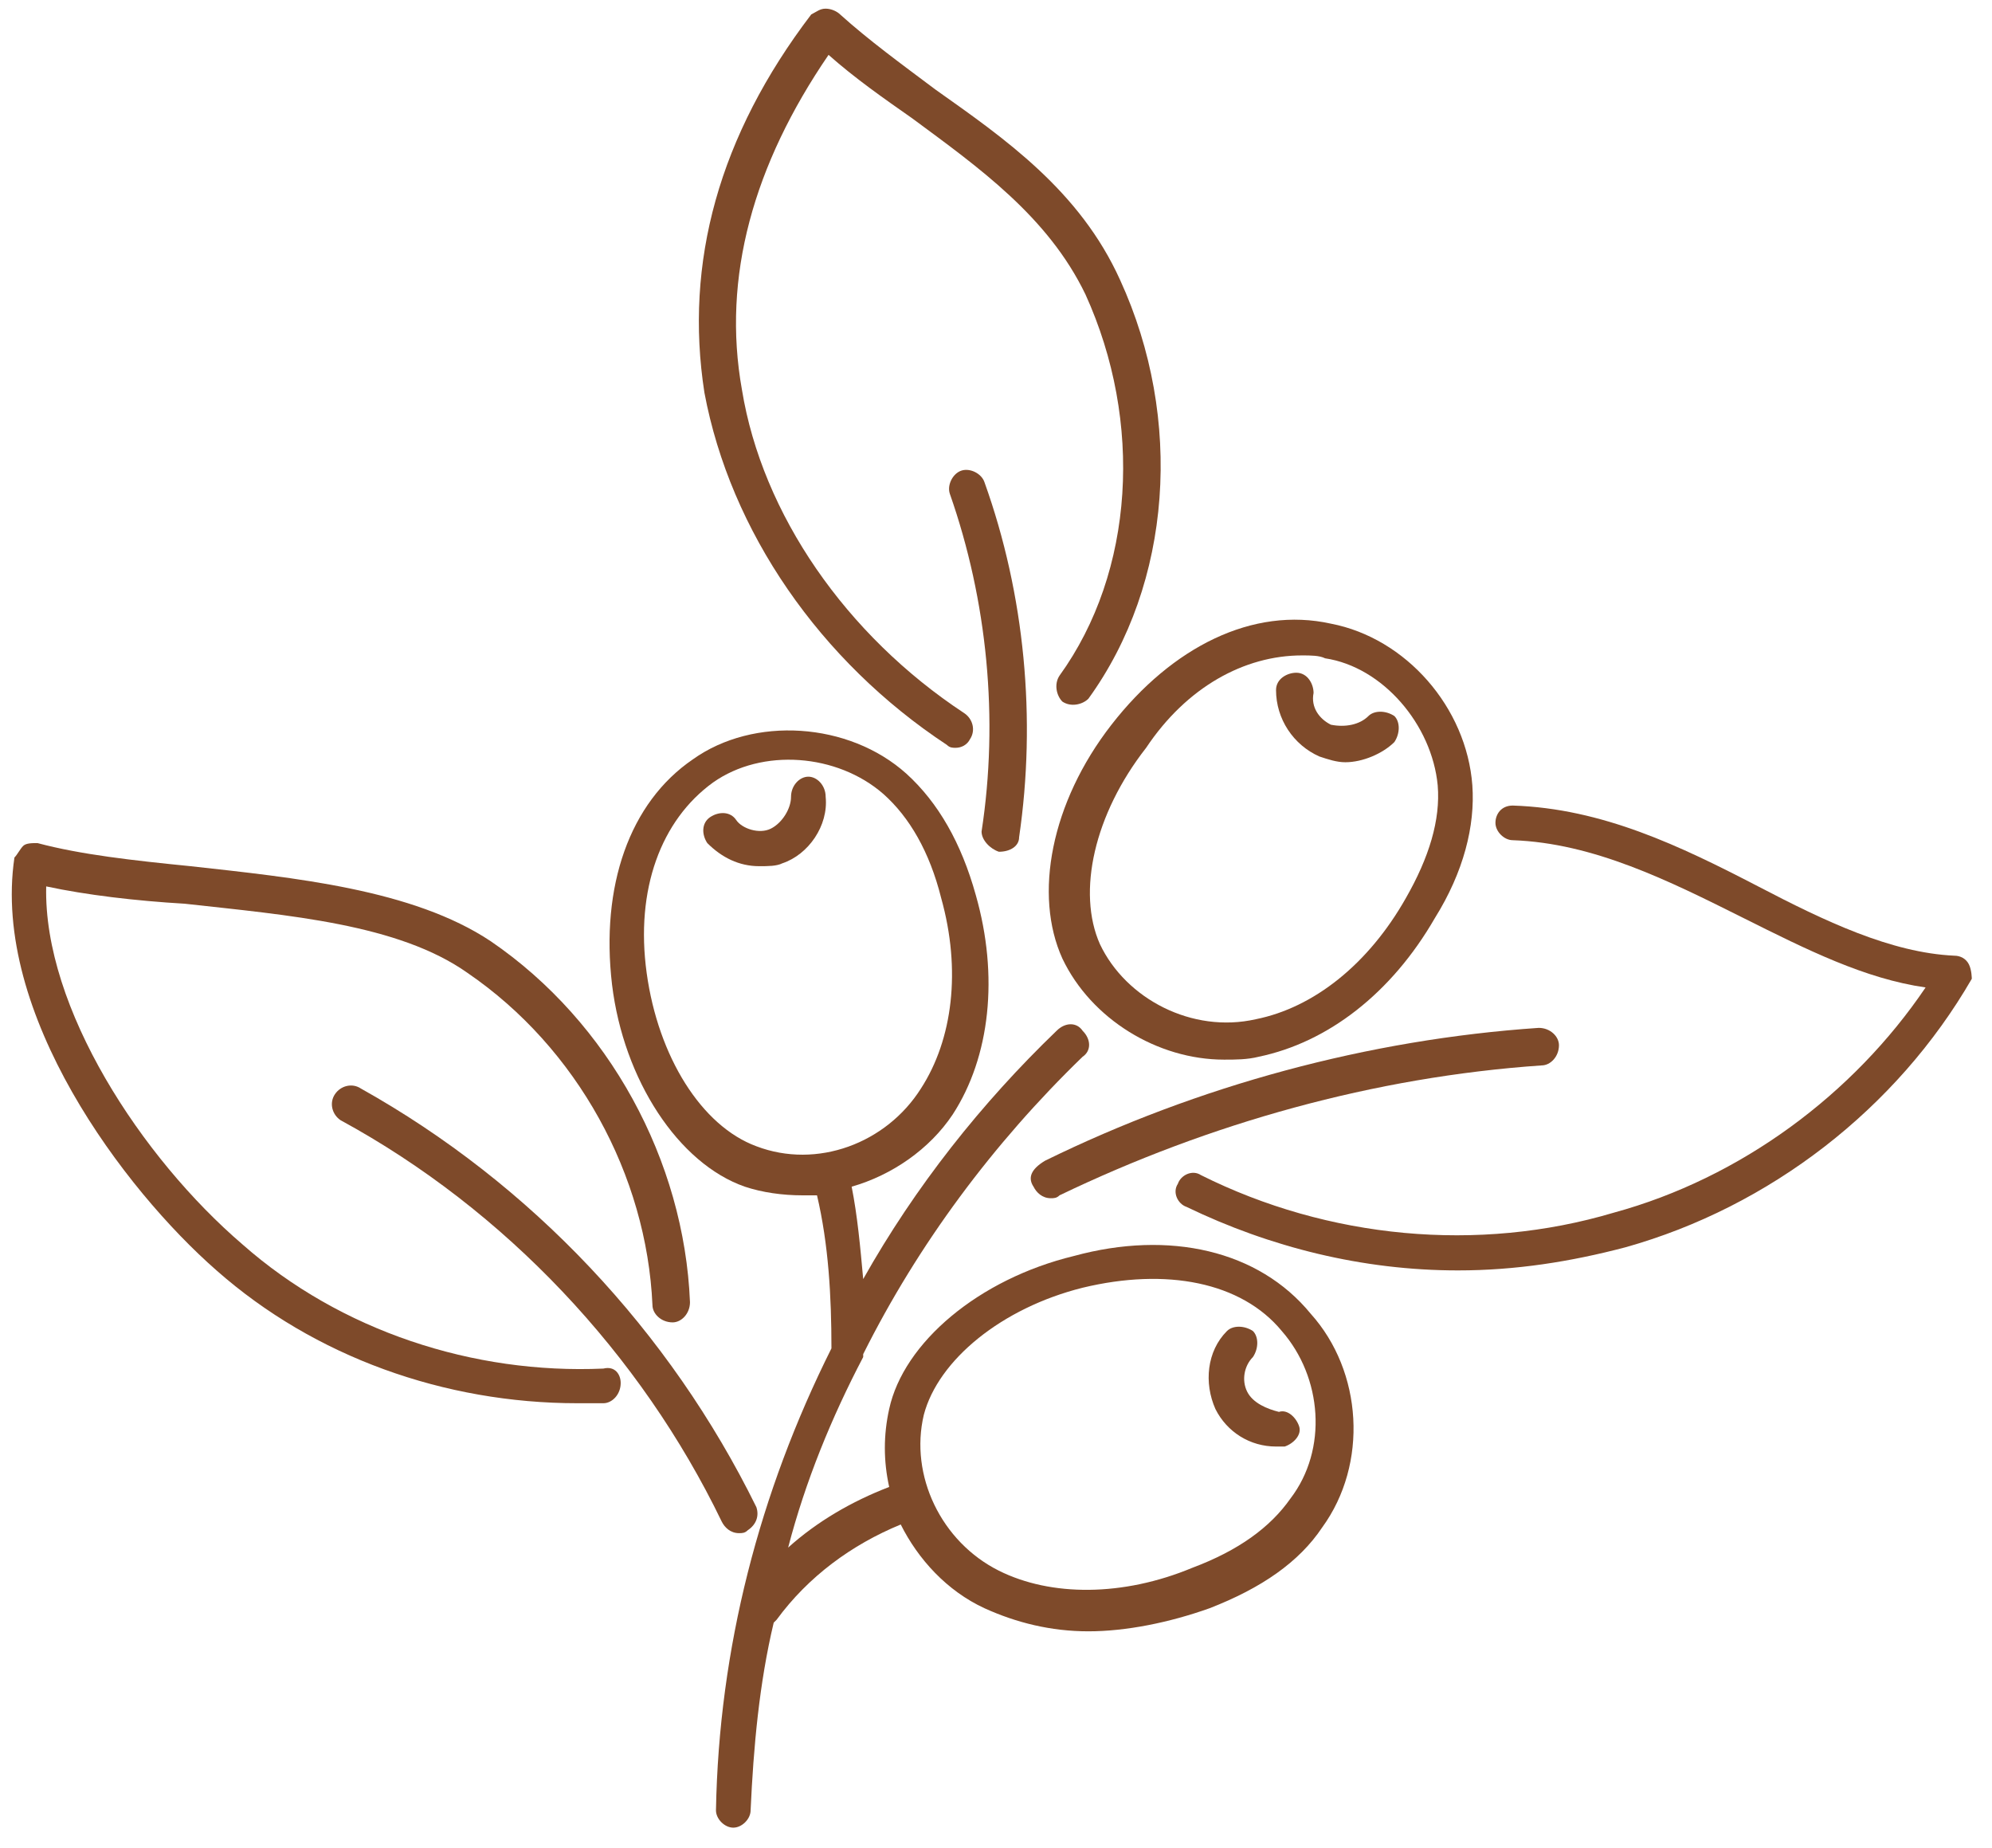
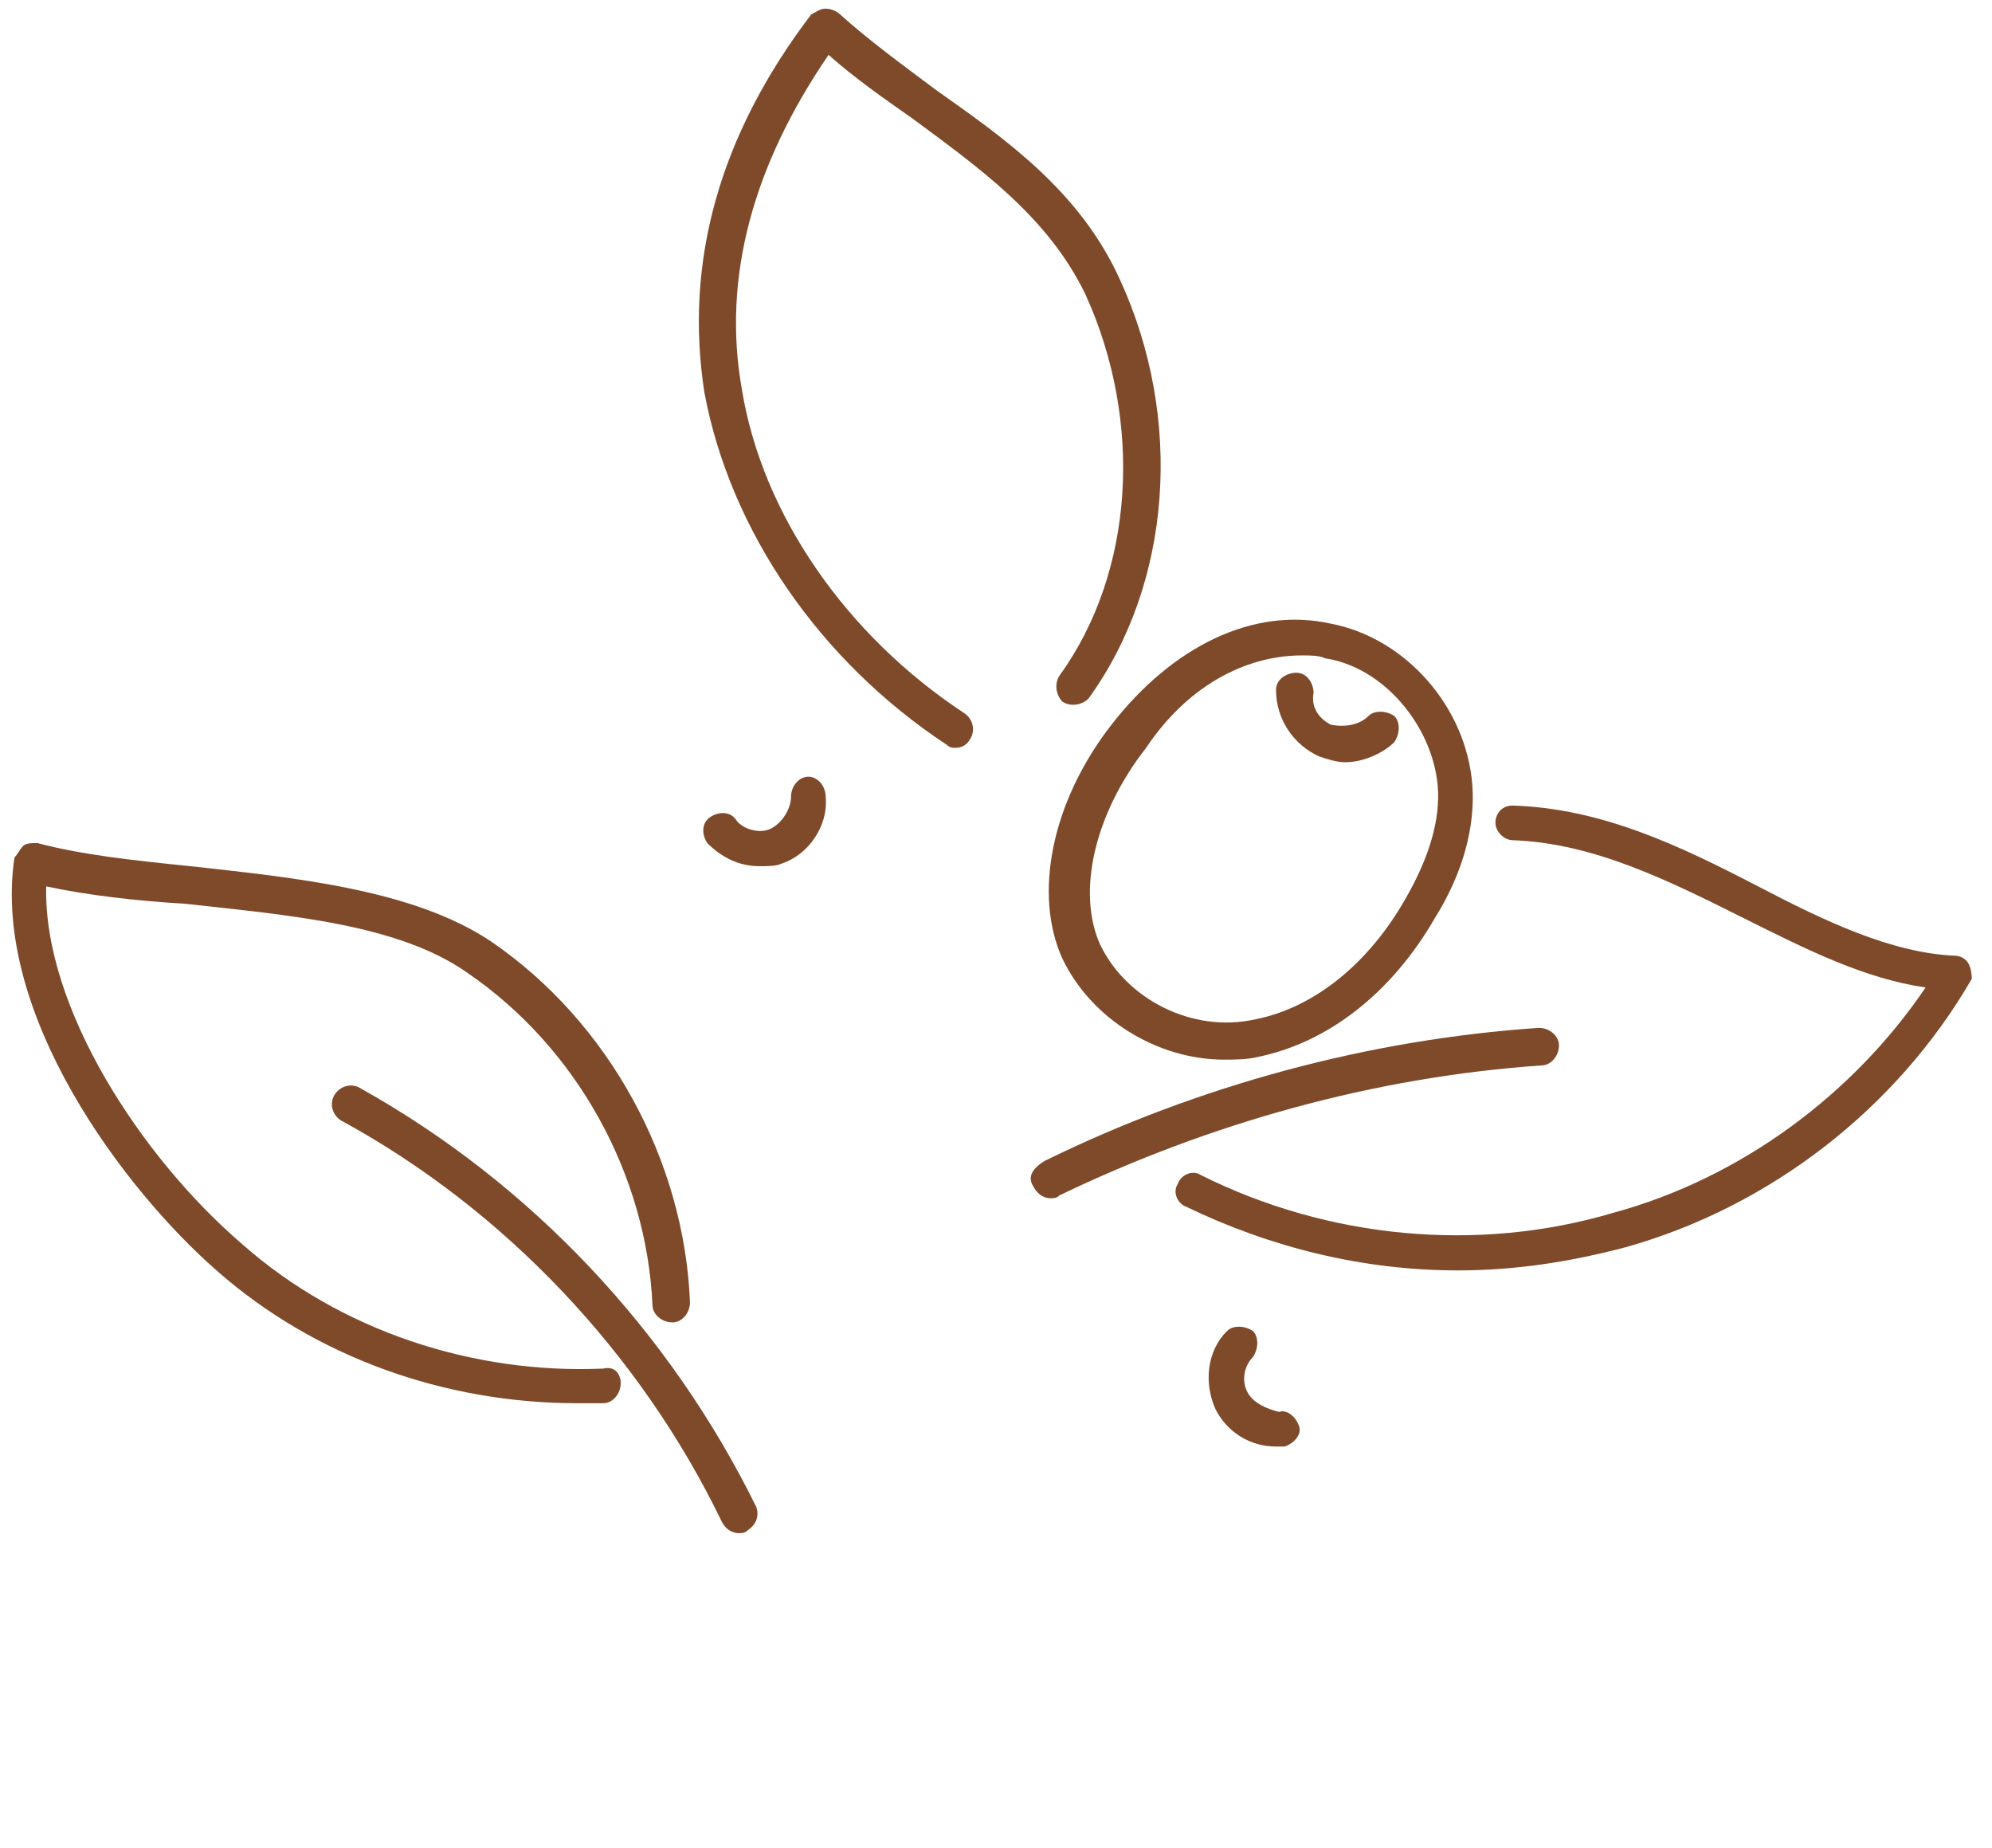
<svg xmlns="http://www.w3.org/2000/svg" version="1.1" id="Layer_1" x="0px" y="0px" viewBox="0 0 69 64" style="enable-background:new 0 0 69 64;" xml:space="preserve">
  <style type="text/css">
	.st0{fill:#7E4A2A;}
</style>
-   <path class="st0" d="M34.6,29.5C34.6,29.5,34.7,29.5,34.6,29.5c0.4,0,0.7-0.2,0.7-0.5c0.6-4.1,0.2-8.4-1.2-12.3  c-0.1-0.3-0.5-0.5-0.8-0.4s-0.5,0.5-0.4,0.8c1.3,3.7,1.7,7.8,1.1,11.7C34,29.1,34.3,29.4,34.6,29.5z" />
  <path class="st0" d="M32.8,25.8c0.1,0.1,0.2,0.1,0.3,0.1c0.2,0,0.4-0.1,0.5-0.3c0.2-0.3,0.1-0.7-0.2-0.9c-4.1-2.7-7-6.9-7.7-11.2  c-0.7-3.9,0.4-7.8,3-11.6c0.9,0.8,1.9,1.5,2.9,2.2c2.3,1.7,4.7,3.4,6,6.1c2,4.4,1.7,9.6-0.9,13.2c-0.2,0.3-0.1,0.7,0.1,0.9  c0.3,0.2,0.7,0.1,0.9-0.1c2.9-4,3.3-9.7,1.1-14.5c-1.4-3.1-4-4.9-6.4-6.6c-1.2-0.9-2.3-1.7-3.3-2.6c-0.1-0.1-0.3-0.2-0.5-0.2  s-0.3,0.1-0.5,0.2c-3.2,4.2-4.4,8.6-3.7,13.1C25.3,18.4,28.4,22.9,32.8,25.8z" />
  <path class="st0" d="M35.8,41.1c0.1,0.2,0.3,0.4,0.6,0.4c0.1,0,0.2,0,0.3-0.1c5.2-2.5,10.9-4.1,16.7-4.5c0.3,0,0.6-0.3,0.6-0.7  c0-0.3-0.3-0.6-0.7-0.6c-5.9,0.4-11.8,2-17.1,4.6C35.7,40.5,35.6,40.8,35.8,41.1z" />
  <path class="st0" d="M68.2,33.4c-0.1-0.2-0.3-0.3-0.5-0.3c-2.2-0.1-4.5-1.2-6.8-2.4c-2.7-1.4-5.4-2.7-8.5-2.8  c-0.4,0-0.6,0.3-0.6,0.6c0,0.3,0.3,0.6,0.6,0.6c2.8,0.1,5.4,1.4,8,2.7c2.2,1.1,4.2,2.1,6.3,2.4c-2.5,3.7-6.4,6.6-10.8,7.8  c-4.7,1.4-9.9,0.9-14.3-1.3c-0.3-0.2-0.7,0-0.8,0.3c-0.2,0.3,0,0.7,0.3,0.8c2.9,1.4,6.1,2.2,9.4,2.2c2,0,3.9-0.3,5.8-0.8  c5-1.4,9.4-4.8,12-9.3C68.3,33.9,68.3,33.6,68.2,33.4z" />
  <path class="st0" d="M12.5,37.7c-0.3-0.2-0.7-0.1-0.9,0.2s-0.1,0.7,0.2,0.9c5.7,3.1,10.4,8.1,13.2,13.9c0.1,0.2,0.3,0.4,0.6,0.4  c0.1,0,0.2,0,0.3-0.1c0.3-0.2,0.4-0.5,0.3-0.8C23.2,46.1,18.4,41,12.5,37.7z" />
  <path class="st0" d="M20.9,47.4c-4.5,0.2-9.1-1.3-12.5-4.3c-3.5-3-6.9-8.2-6.8-12.4C3,31,4.7,31.2,6.4,31.3c3.6,0.4,7.4,0.7,9.8,2.4  c3.8,2.6,6.2,7,6.4,11.5c0,0.3,0.3,0.6,0.7,0.6c0.3,0,0.6-0.3,0.6-0.7c-0.2-4.9-2.8-9.7-6.9-12.5c-2.7-1.8-6.8-2.2-10.4-2.6  c-2-0.2-3.8-0.4-5.3-0.8c-0.2,0-0.4,0-0.5,0.1s-0.2,0.3-0.3,0.4c-0.8,5.4,3.8,11.5,7,14.3c3.4,3,7.9,4.6,12.5,4.6c0.3,0,0.6,0,0.9,0  s0.6-0.3,0.6-0.7C21.5,47.6,21.3,47.3,20.9,47.4z" />
  <path class="st0" d="M28,26.9c-0.3,0-0.6,0.3-0.6,0.7c0,0.4-0.3,0.9-0.7,1.1c-0.4,0.2-1,0-1.2-0.3s-0.6-0.3-0.9-0.1  c-0.3,0.2-0.3,0.6-0.1,0.9c0.5,0.5,1.1,0.8,1.8,0.8c0.3,0,0.6,0,0.8-0.1c0.9-0.3,1.6-1.3,1.5-2.3C28.6,27.2,28.3,26.9,28,26.9z" />
  <path class="st0" d="M38.5,25.1c-2.1,2.7-2.7,5.9-1.7,8.1c1,2.1,3.3,3.5,5.6,3.5c0.4,0,0.8,0,1.2-0.1c2.4-0.5,4.6-2.2,6.1-4.8  c1-1.6,1.4-3.2,1.3-4.6c-0.2-2.7-2.3-5.1-4.9-5.6C43.4,21,40.6,22.4,38.5,25.1z M45.1,22.7c0.3,0,0.6,0,0.8,0.1  c2,0.3,3.7,2.3,3.9,4.4c0.1,1.2-0.3,2.5-1.1,3.9c-1.3,2.3-3.2,3.8-5.2,4.2c-2.2,0.5-4.5-0.7-5.4-2.6c-0.8-1.8-0.2-4.5,1.6-6.8  C41.1,23.8,43.1,22.7,45.1,22.7z" />
  <path class="st0" d="M45.7,26.2c0.3,0.1,0.6,0.2,0.9,0.2c0.6,0,1.3-0.3,1.7-0.7c0.2-0.3,0.2-0.7,0-0.9c-0.3-0.2-0.7-0.2-0.9,0  c-0.3,0.3-0.8,0.4-1.3,0.3c-0.4-0.2-0.7-0.6-0.6-1.1c0-0.3-0.2-0.7-0.6-0.7c-0.3,0-0.7,0.2-0.7,0.6C44.2,24.9,44.8,25.8,45.7,26.2z" />
-   <path class="st0" d="M37.2,43.5c-3.3,0.8-5.9,3-6.4,5.3c-0.2,0.9-0.2,1.8,0,2.7c-1.3,0.5-2.5,1.2-3.5,2.1c0.6-2.3,1.5-4.5,2.6-6.6  c0,0,0,0,0-0.1c1.9-3.8,4.5-7.3,7.6-10.3c0.3-0.2,0.3-0.6,0-0.9c-0.2-0.3-0.6-0.3-0.9,0c-2.6,2.5-4.9,5.4-6.7,8.6  c-0.1-1.1-0.2-2.2-0.4-3.2c1.4-0.4,2.7-1.3,3.5-2.5c1.3-2,1.6-4.8,0.8-7.6c-0.5-1.8-1.3-3.2-2.4-4.2c-2-1.8-5.3-2-7.4-0.5  c-2.2,1.5-3.2,4.4-2.8,7.8c0.4,3.3,2.3,6.2,4.6,7c0.6,0.2,1.3,0.3,2,0.3c0.2,0,0.3,0,0.5,0c0.4,1.7,0.5,3.5,0.5,5.3  c-2.5,5-3.9,10.4-4,16c0,0.3,0.3,0.6,0.6,0.6l0,0c0.3,0,0.6-0.3,0.6-0.6c0.1-2.2,0.3-4.4,0.8-6.5l0.1-0.1c1.1-1.5,2.6-2.6,4.3-3.3  c0.6,1.2,1.6,2.3,2.9,2.9c1.1,0.5,2.3,0.8,3.6,0.8s2.8-0.3,4.2-0.8c1.8-0.7,3.1-1.6,3.9-2.8c1.6-2.2,1.4-5.4-0.4-7.4  C43.6,43.3,40.5,42.6,37.2,43.5z M26.2,39.7c-1.9-0.7-3.4-3.1-3.8-6s0.5-5.3,2.3-6.6c1.7-1.2,4.3-1,5.9,0.4c0.9,0.8,1.6,2,2,3.6  c0.7,2.5,0.4,4.9-0.7,6.6C30.7,39.6,28.3,40.5,26.2,39.7z M44.7,51.9c-0.7,1-1.8,1.8-3.4,2.4c-2.4,1-4.9,1-6.7,0.1  c-2-1-3.1-3.3-2.6-5.4c0.5-1.9,2.7-3.7,5.5-4.4c2.9-0.7,5.5-0.2,6.9,1.5C45.8,47.7,46,50.2,44.7,51.9z" />
  <path class="st0" d="M43.2,48.2c-0.2-0.4-0.1-0.9,0.2-1.2c0.2-0.3,0.2-0.7,0-0.9c-0.3-0.2-0.7-0.2-0.9,0c-0.7,0.7-0.8,1.8-0.4,2.7  c0.4,0.8,1.2,1.3,2.1,1.3c0.1,0,0.2,0,0.3,0c0.3-0.1,0.6-0.4,0.5-0.7s-0.4-0.6-0.7-0.5C43.9,48.8,43.4,48.6,43.2,48.2z" />
</svg>